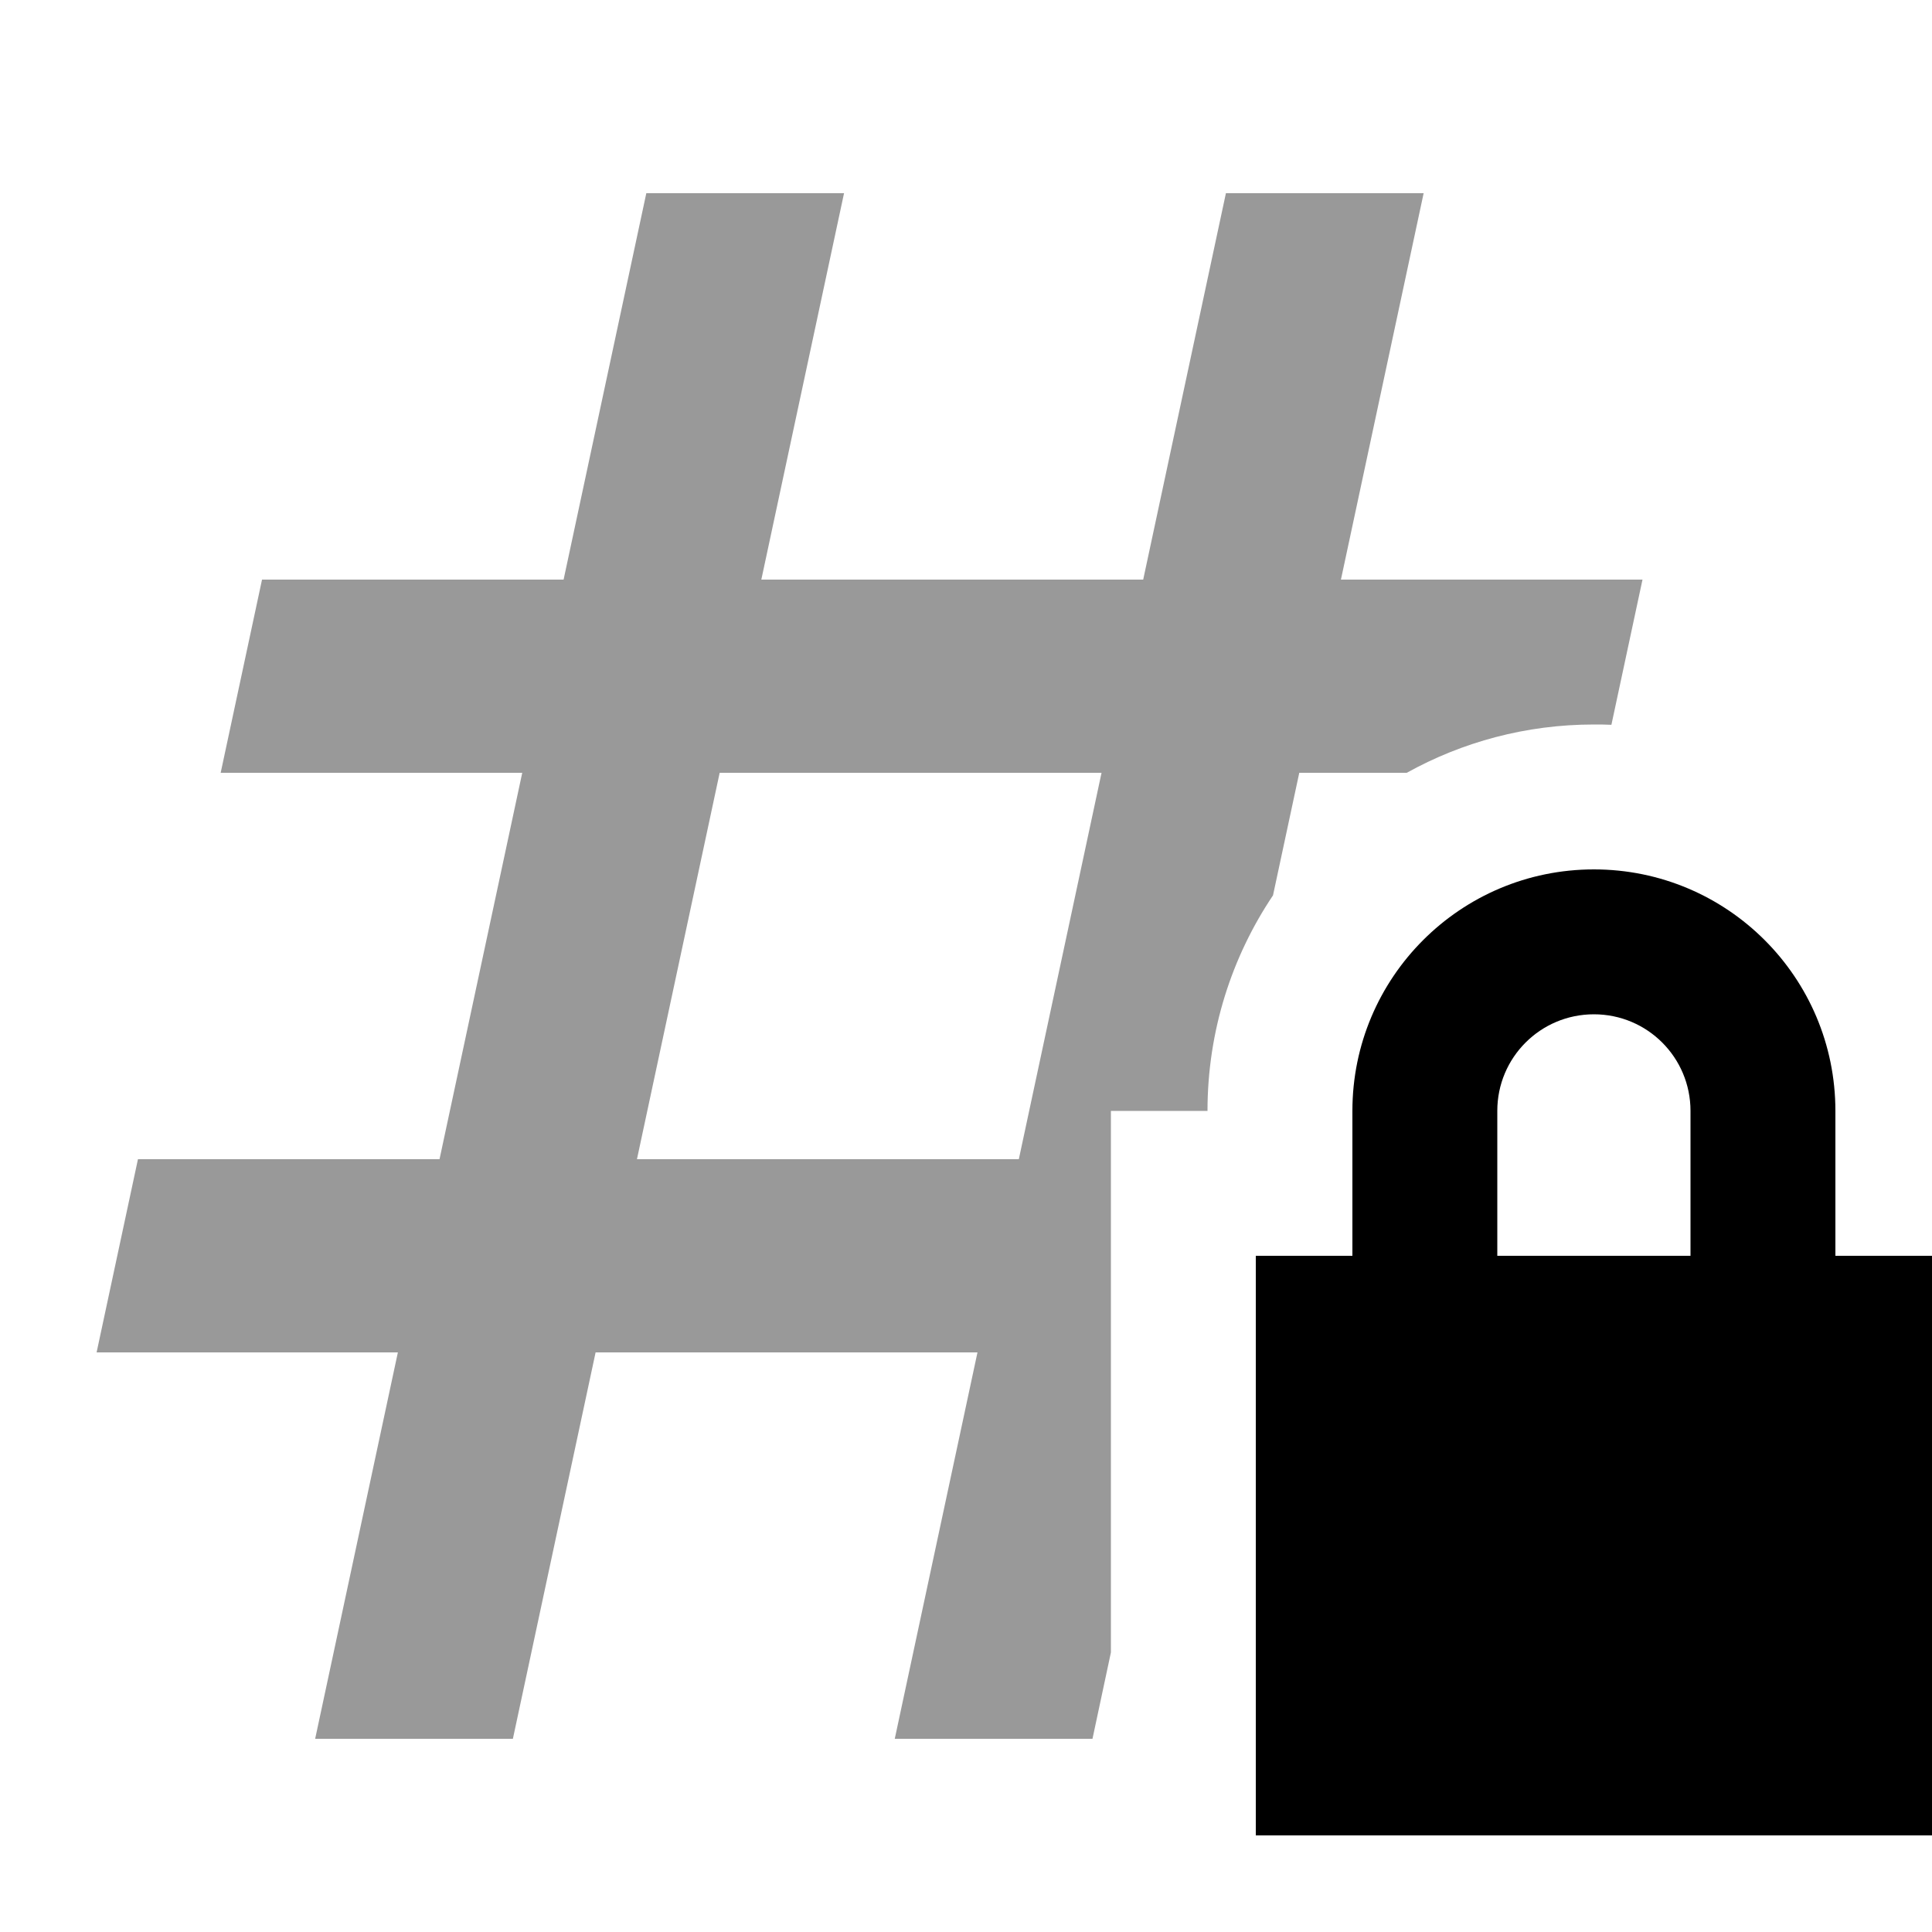
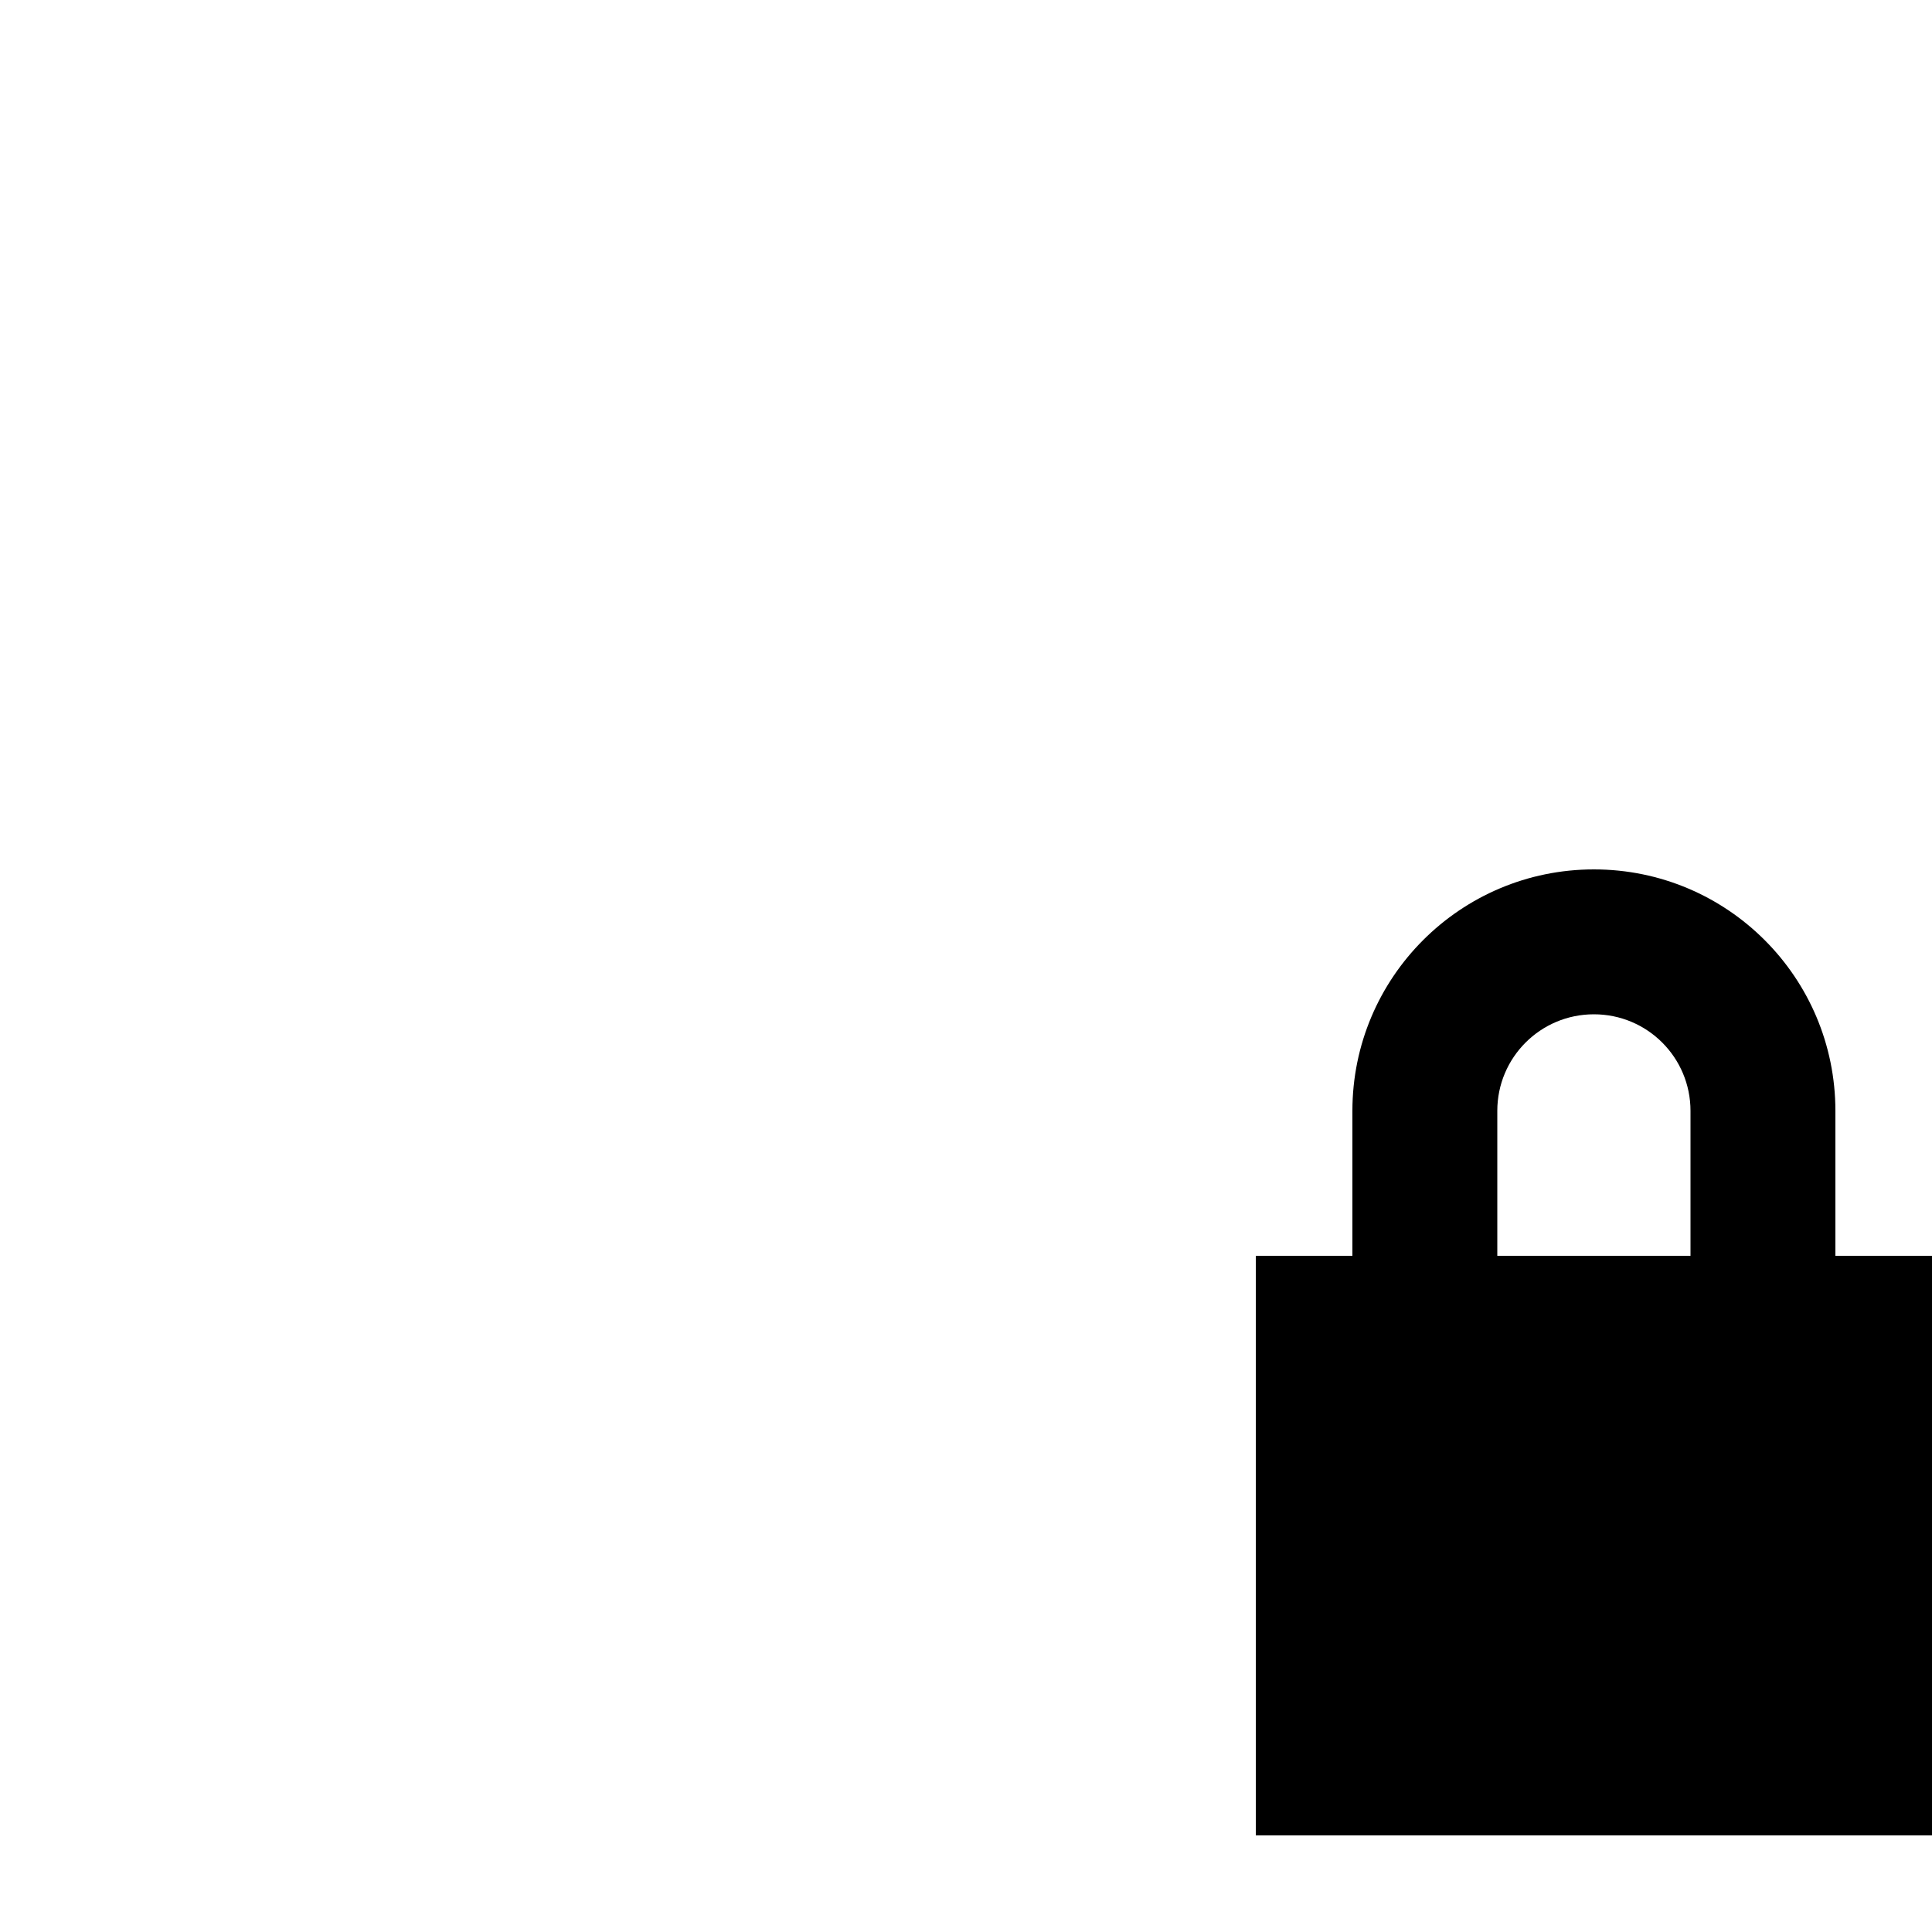
<svg xmlns="http://www.w3.org/2000/svg" viewBox="0 0 640 640">
-   <path opacity=".4" fill="currentColor" d="M31.9 448L131.8 448L104.4 576L169.9 576L197.3 448L323.8 448L296.4 576L361.9 576L368 547.4L368 368L400 368C400 341.6 408 317 421.7 296.6L430.4 256L466 256C484.4 245.8 505.5 240 528 240C529.9 240 531.8 240 533.8 240.1L544.1 192L444.2 192L471.6 64L406.1 64L378.7 192L252.2 192L279.6 64L214.1 64L186.7 192L86.8 192L73.1 256L173 256L145.6 384L45.7 384L32 448zM211 384L238.4 256L364.9 256L337.5 384L211 384z" />
  <path fill="currentColor" d="M496 368L496 416L560 416L560 368C560 350.3 545.7 336 528 336C510.3 336 496 350.3 496 368zM448 416L448 368C448 323.8 483.8 288 528 288C572.2 288 608 323.8 608 368L608 416L640 416L640 608L416 608L416 416L448 416z" />
</svg>